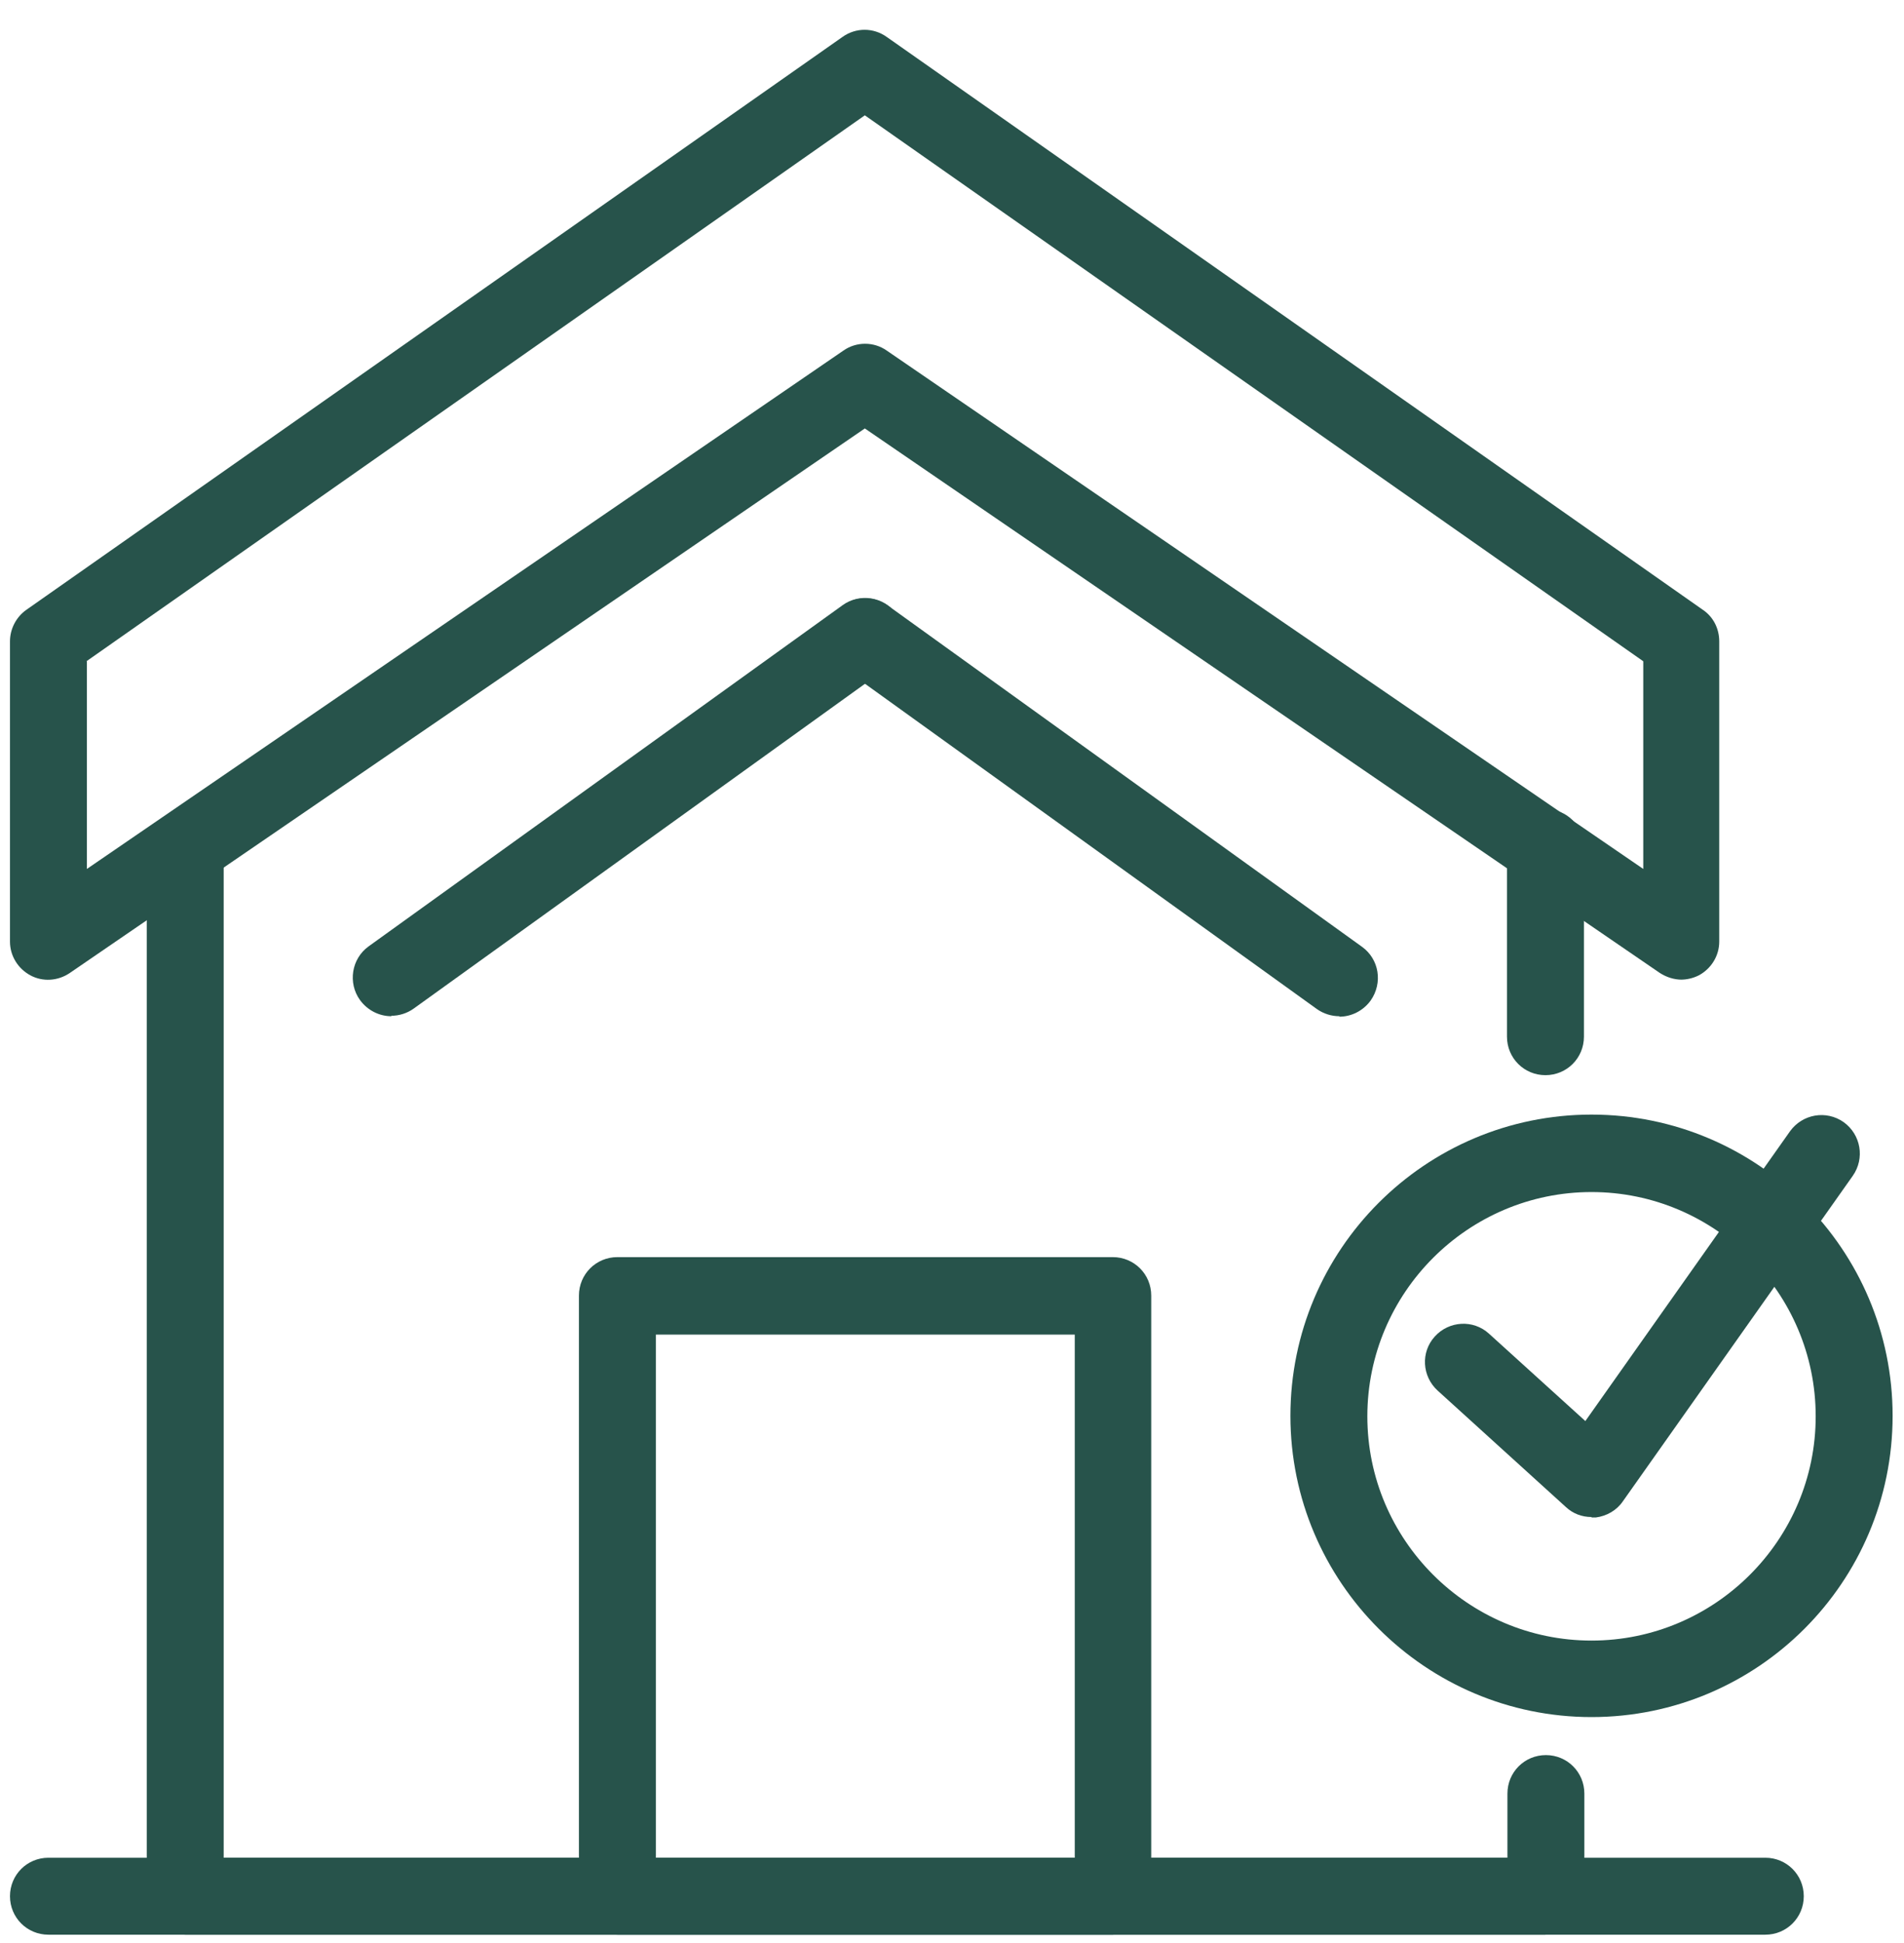
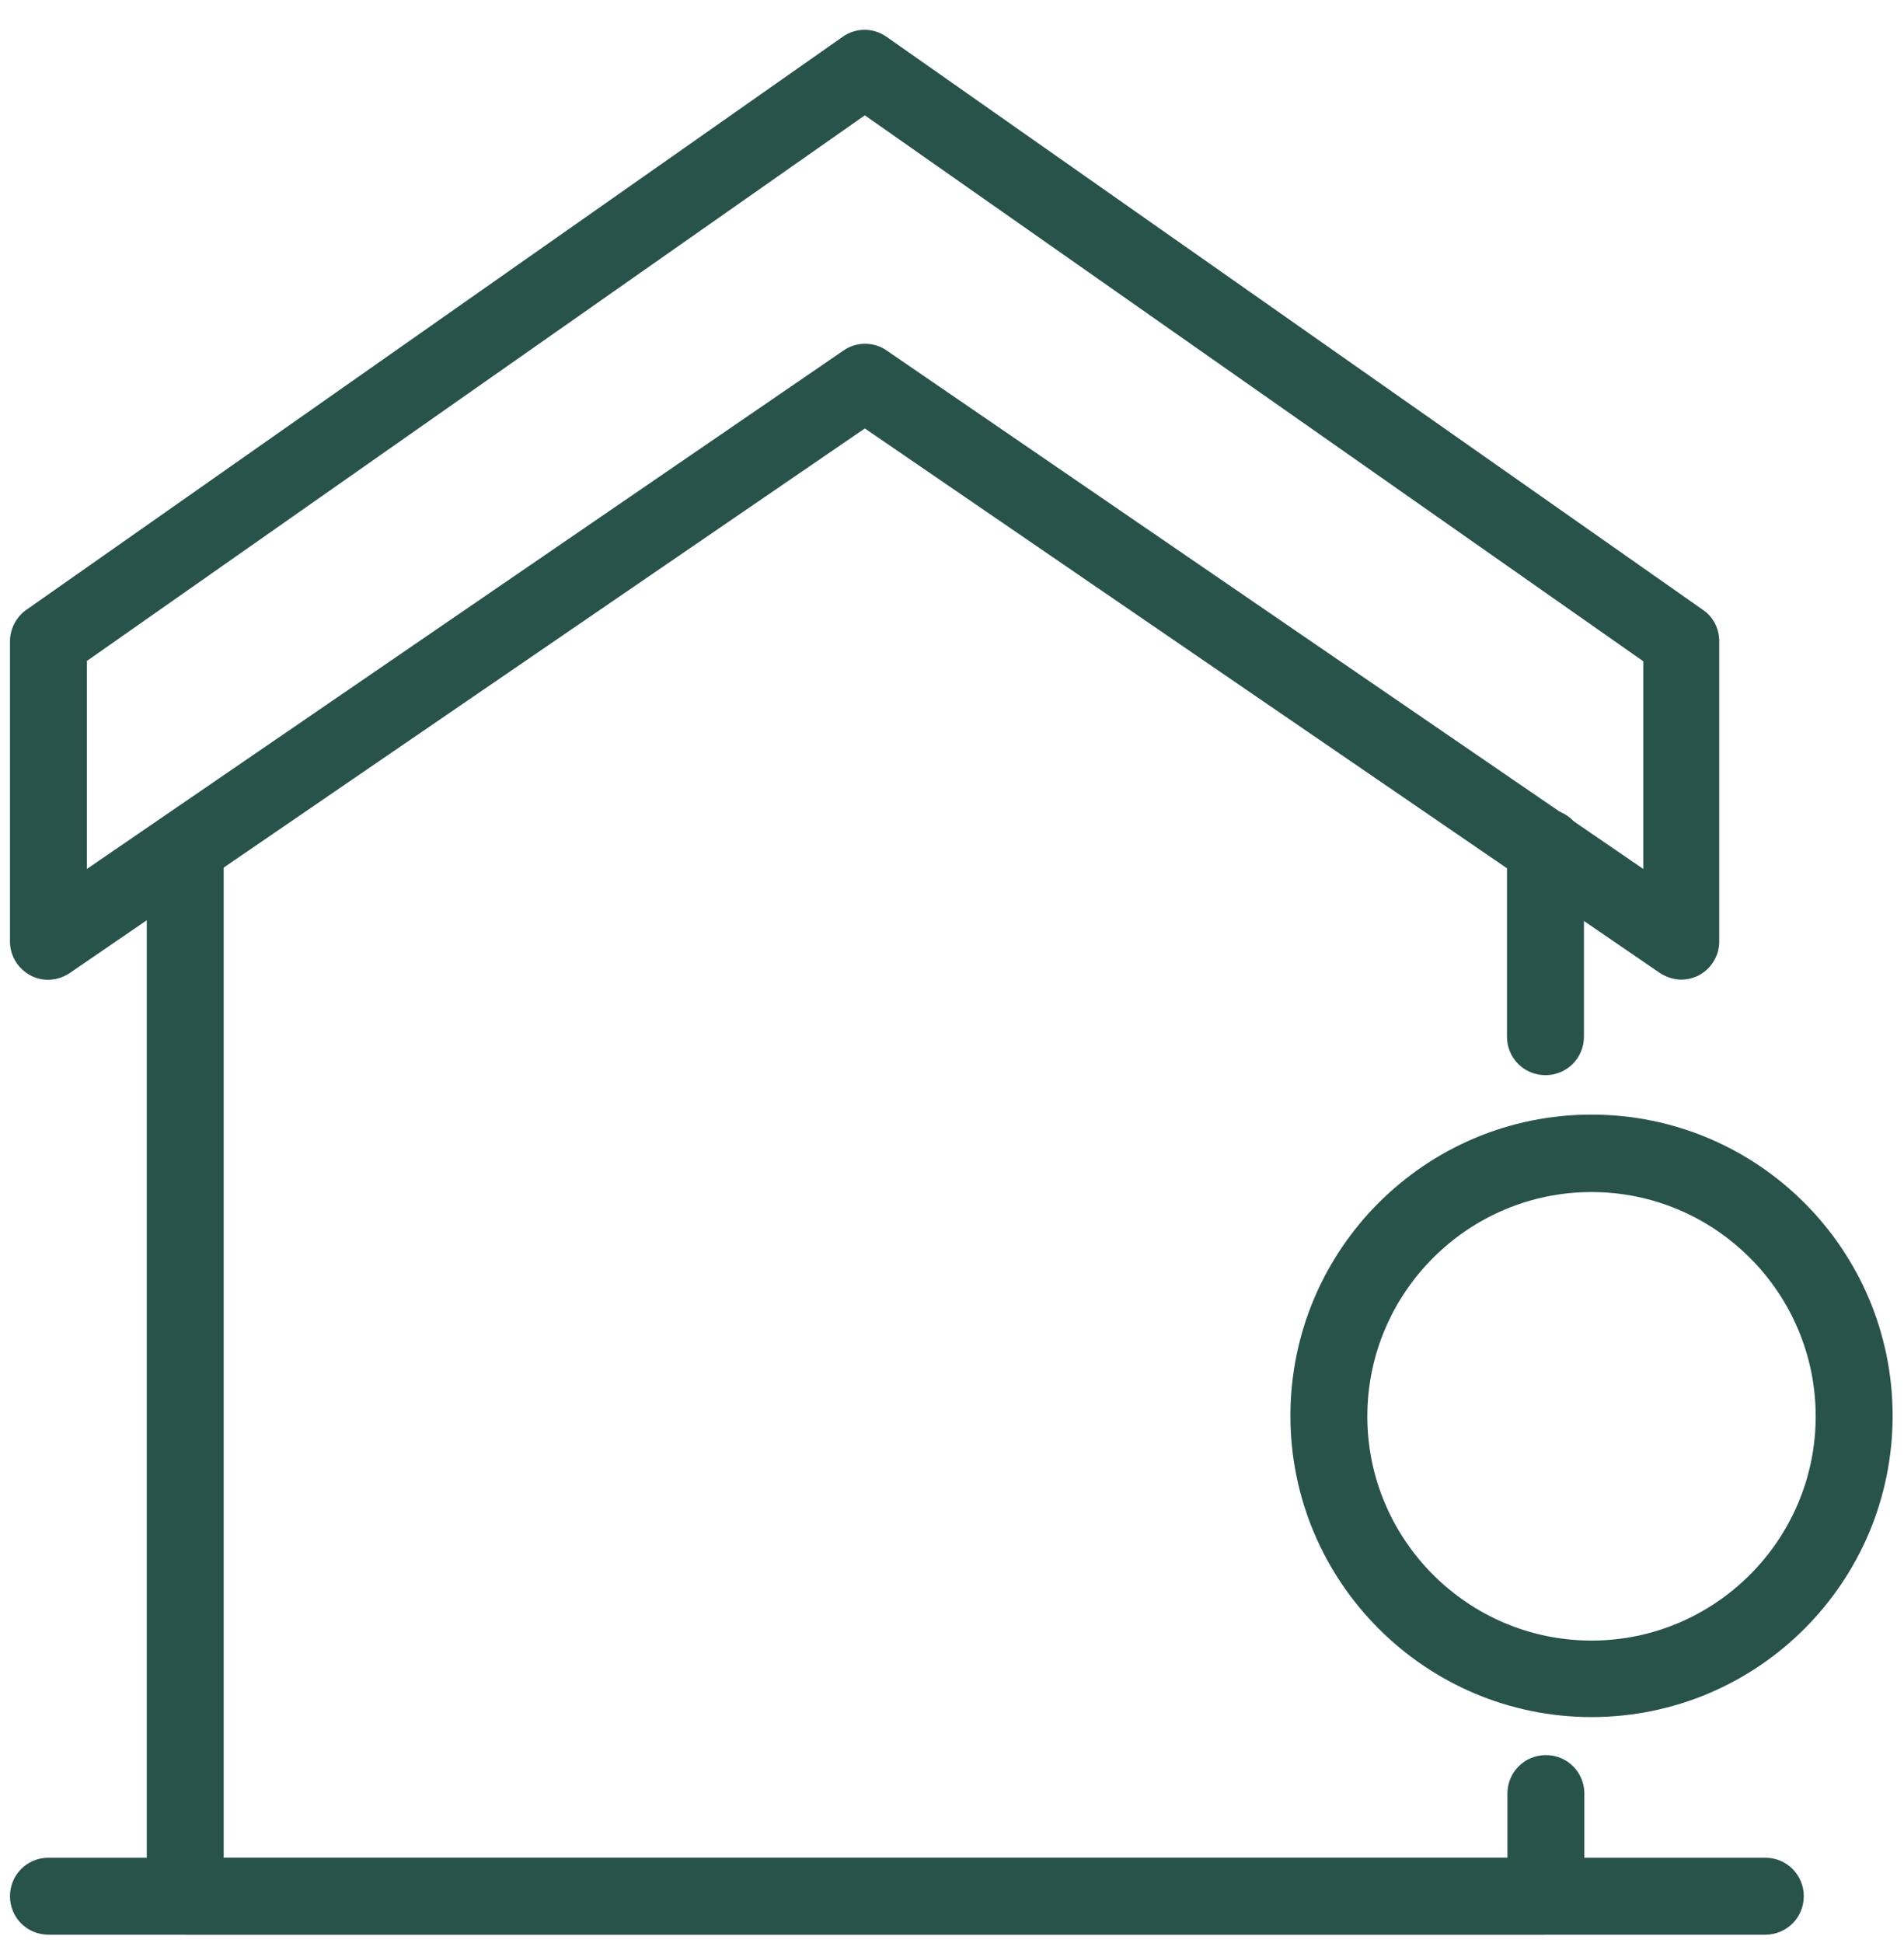
<svg xmlns="http://www.w3.org/2000/svg" width="50" height="51" viewBox="0 0 50 51" fill="none">
  <path d="M40.584 28.221C40.023 28.221 39.574 27.772 39.574 27.21V22.247C39.574 21.685 40.023 21.236 40.584 21.236C41.146 21.236 41.595 21.685 41.595 22.247V27.21C41.595 27.772 41.146 28.221 40.584 28.221Z" fill="#27534B" />
  <path d="M40.583 50.782H4.864C4.303 50.782 3.854 50.333 3.854 49.772V22.508C3.854 21.947 4.303 21.498 4.864 21.498C5.425 21.498 5.874 21.947 5.874 22.508V48.762H39.586V47.078C39.586 46.517 40.035 46.068 40.596 46.068C41.157 46.068 41.606 46.517 41.606 47.078V49.76C41.606 50.321 41.157 50.77 40.596 50.77L40.583 50.782Z" fill="#27534B" />
  <path d="M44.163 25.714C43.963 25.714 43.764 25.651 43.589 25.539L22.711 11.246L1.833 25.539C1.521 25.751 1.122 25.776 0.798 25.601C0.474 25.427 0.262 25.09 0.262 24.716V16.834C0.262 16.509 0.424 16.198 0.686 16.011L22.125 0.969C22.474 0.72 22.936 0.72 23.285 0.969L44.724 16.011C44.999 16.198 45.148 16.509 45.148 16.834V24.716C45.148 25.09 44.936 25.427 44.612 25.601C44.462 25.676 44.3 25.714 44.138 25.714H44.163ZM2.282 17.357V22.808L22.15 9.201C22.487 8.964 22.948 8.964 23.285 9.201L43.153 22.808V17.357L22.711 3.027L2.27 17.357H2.282Z" fill="#27534B" />
-   <path d="M29.222 50.782H16.213C15.652 50.782 15.203 50.333 15.203 49.772V34.007C15.203 33.446 15.652 32.997 16.213 32.997H29.222C29.783 32.997 30.232 33.446 30.232 34.007V49.772C30.232 50.333 29.783 50.782 29.222 50.782ZM17.224 48.774H28.224V35.03H17.224V48.774Z" fill="#27534B" />
  <path d="M41.794 45.07C37.441 45.07 33.887 41.528 33.887 37.163C33.887 32.798 37.429 29.256 41.794 29.256C46.159 29.256 49.701 32.798 49.701 37.163C49.701 41.528 46.159 45.07 41.794 45.07ZM41.794 31.289C38.551 31.289 35.907 33.933 35.907 37.176C35.907 40.418 38.551 43.062 41.794 43.062C45.037 43.062 47.681 40.418 47.681 37.176C47.681 33.933 45.037 31.289 41.794 31.289Z" fill="#27534B" />
-   <path d="M41.794 39.819C41.545 39.819 41.308 39.732 41.121 39.557L37.754 36.501C37.342 36.127 37.304 35.491 37.679 35.08C38.053 34.668 38.689 34.631 39.1 35.005L41.632 37.3L47.008 29.692C47.332 29.243 47.956 29.13 48.417 29.455C48.866 29.779 48.978 30.403 48.654 30.864L42.617 39.407C42.455 39.644 42.194 39.794 41.907 39.831C41.869 39.831 41.832 39.831 41.794 39.831V39.819Z" fill="#27534B" />
  <path d="M46.358 50.782H1.272C0.711 50.782 0.262 50.333 0.262 49.772C0.262 49.211 0.711 48.762 1.272 48.762H46.358C46.919 48.762 47.368 49.211 47.368 49.772C47.368 50.333 46.919 50.782 46.358 50.782Z" fill="#27534B" />
-   <path d="M10.277 26.674C9.965 26.674 9.654 26.524 9.454 26.25C9.13 25.801 9.23 25.165 9.679 24.841L22.126 15.886C22.575 15.561 23.211 15.661 23.535 16.11C23.859 16.559 23.759 17.195 23.31 17.52L10.863 26.474C10.689 26.599 10.477 26.662 10.277 26.662V26.674Z" fill="#27534B" />
-   <path d="M35.171 26.674C34.971 26.674 34.759 26.611 34.584 26.487L22.138 17.532C21.689 17.208 21.589 16.584 21.913 16.123C22.237 15.661 22.861 15.574 23.322 15.898L35.769 24.853C36.218 25.177 36.318 25.801 35.994 26.262C35.794 26.537 35.483 26.686 35.171 26.686V26.674Z" fill="#27534B" />
</svg>